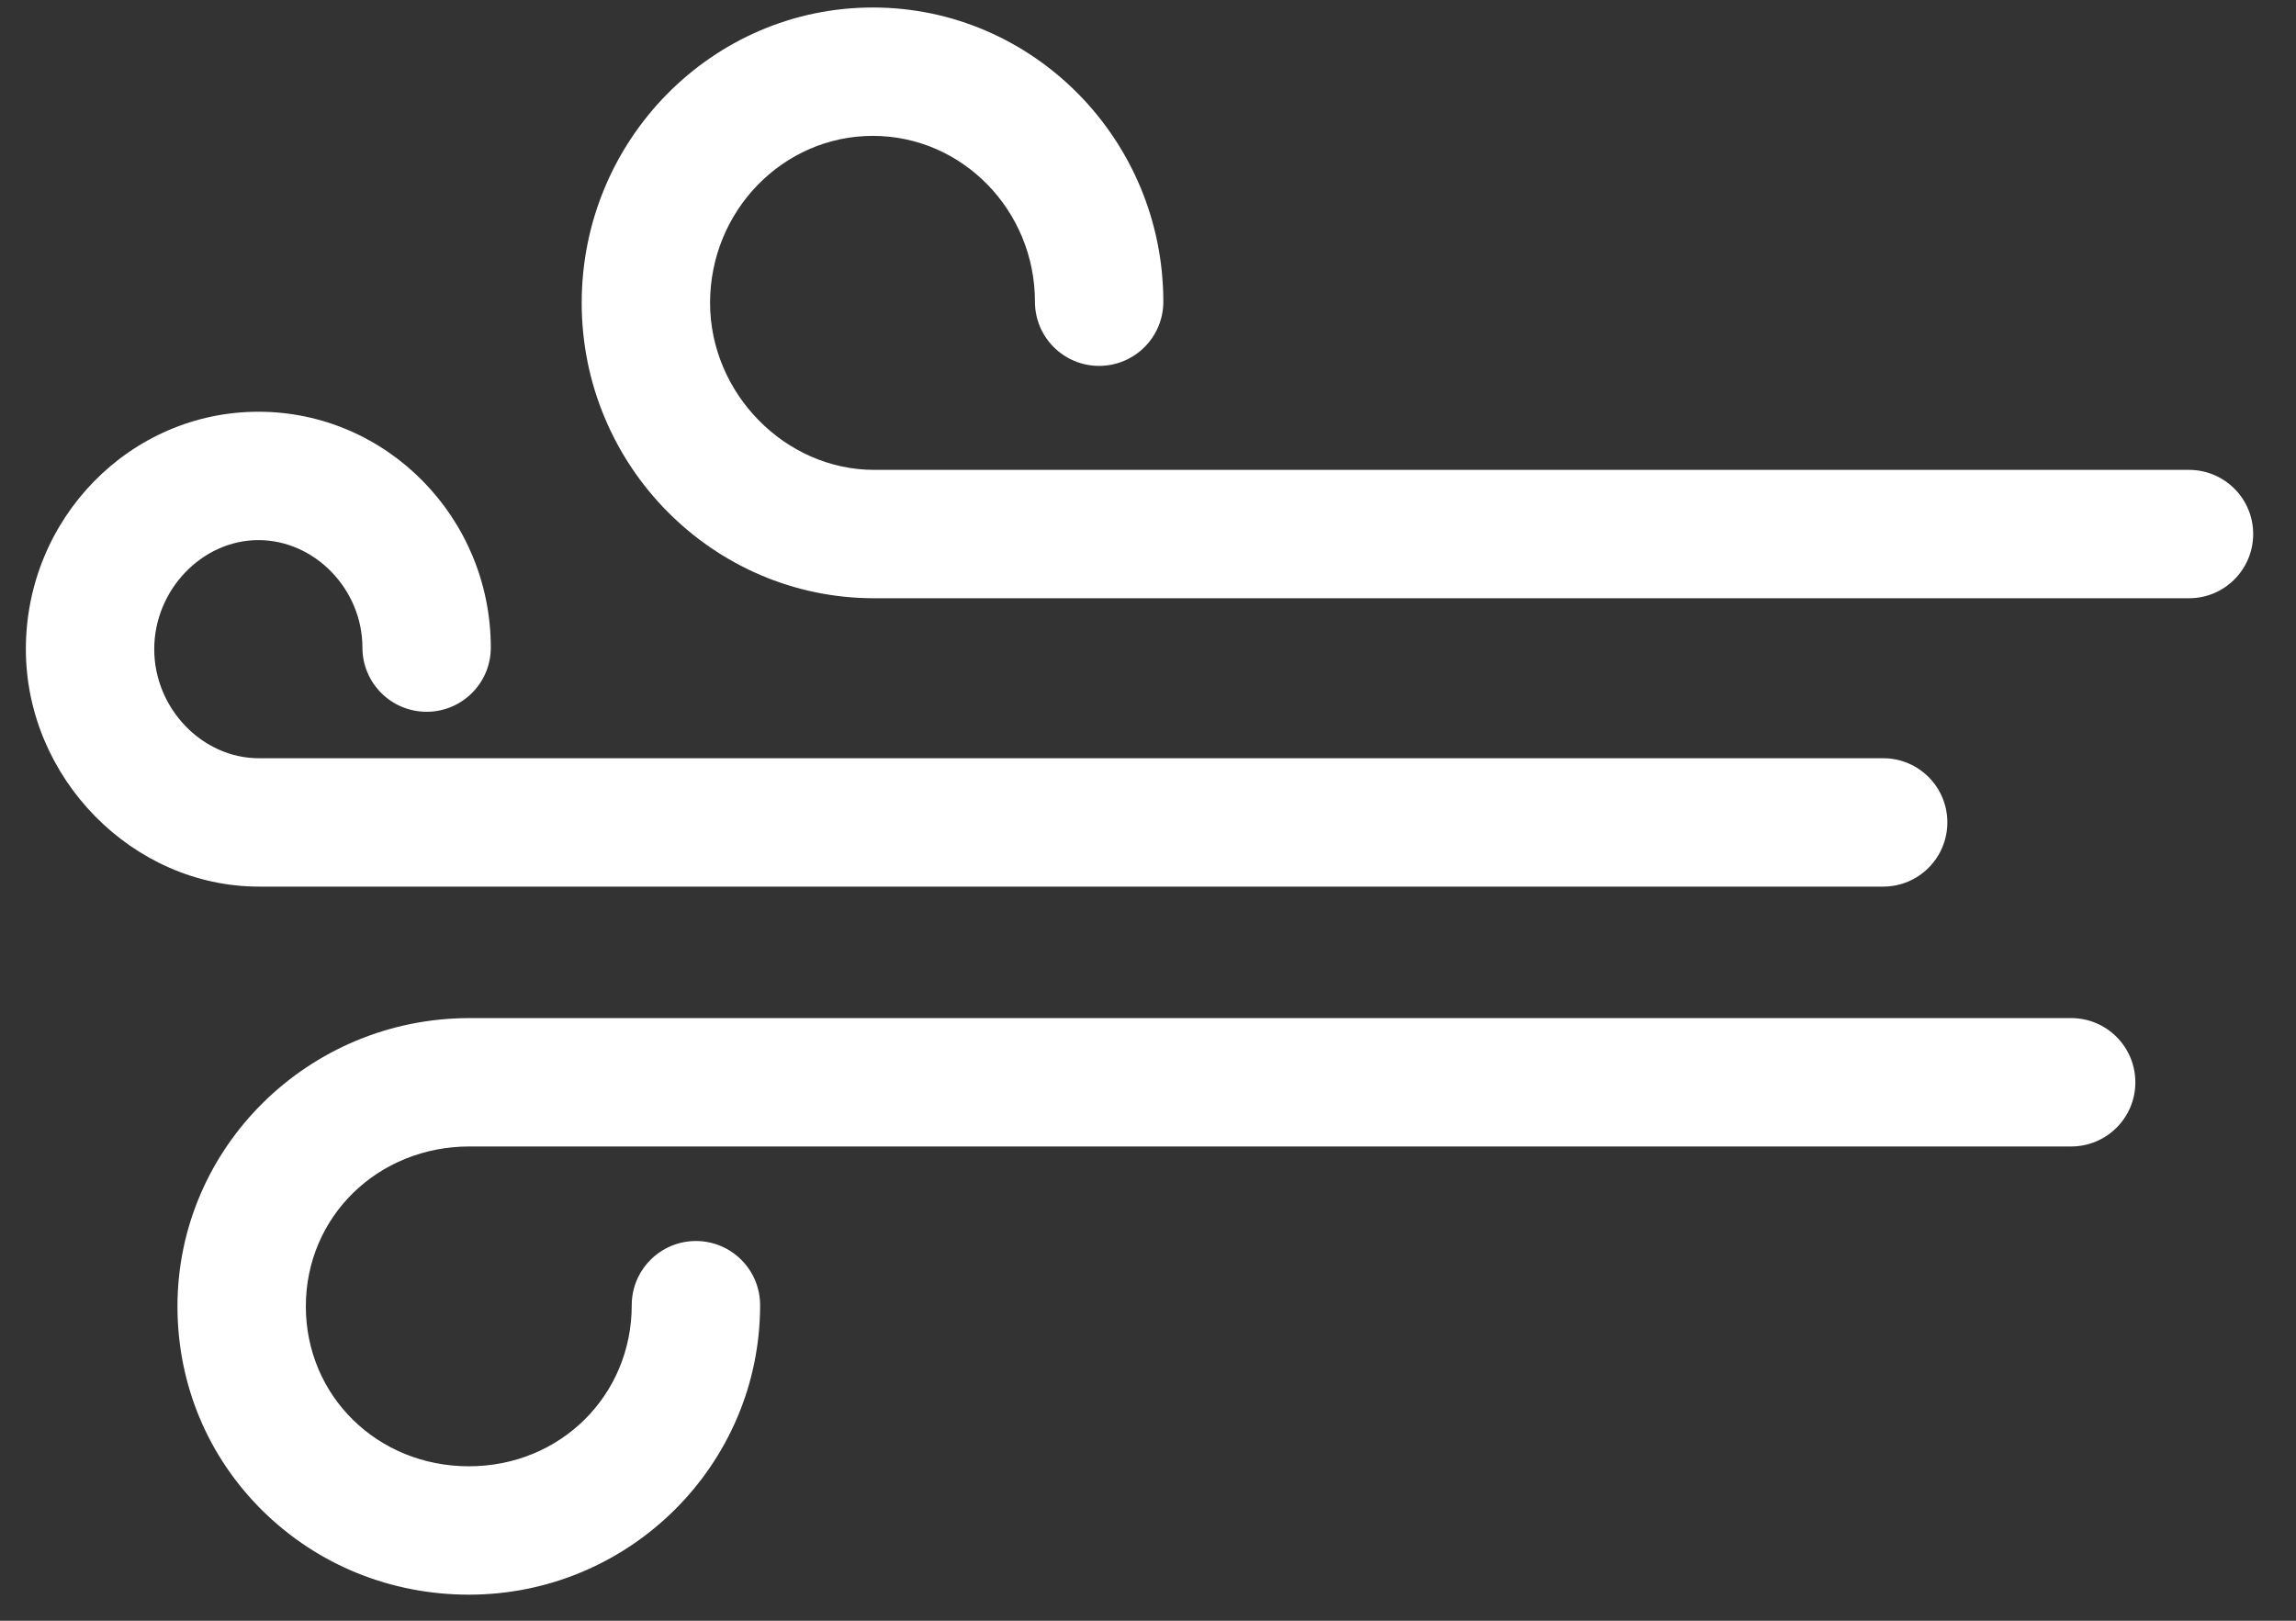
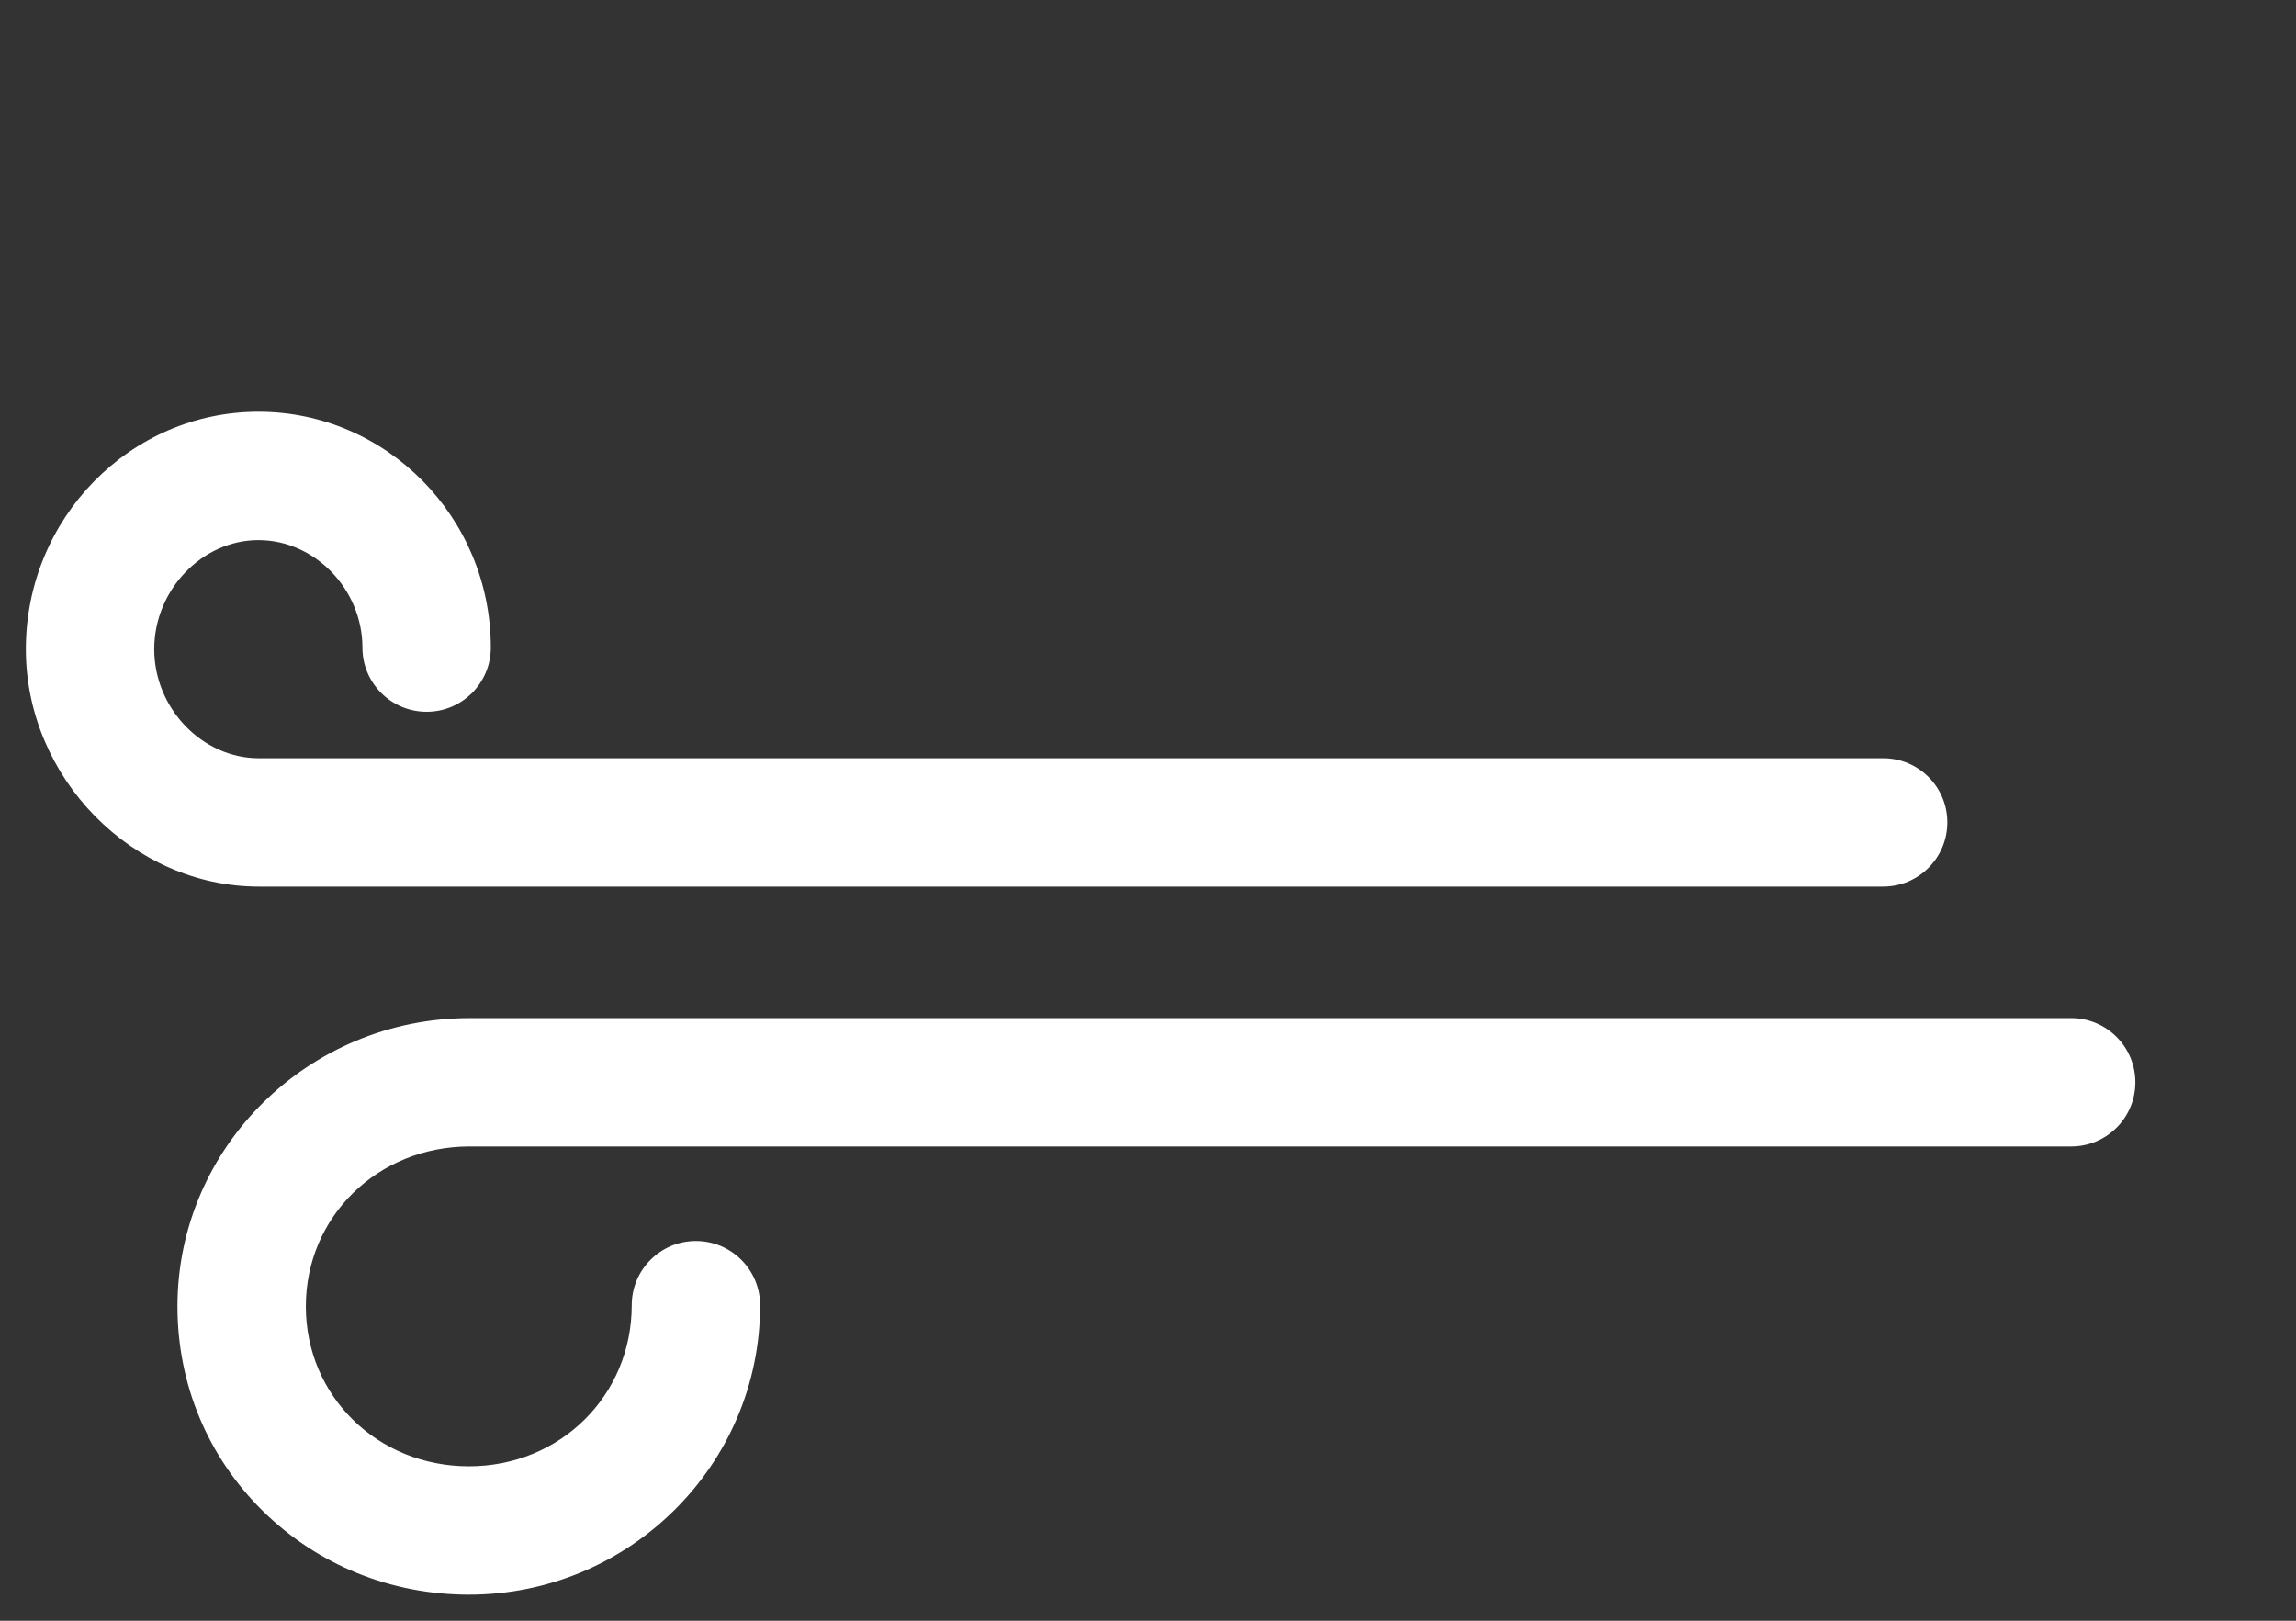
<svg xmlns="http://www.w3.org/2000/svg" width="34px" height="24px" viewBox="0 0 34 24" version="1.1">
  <rect x="0" y="0" width="34" height="24" fill="#333333" stroke="none" />
  <title>Group 12</title>
  <desc>Created with Sketch.</desc>
  <defs />
  <g id="Homepage-*-(Delivered)" stroke="none" stroke-width="1" fill="none" fill-rule="evenodd">
    <g id="Artboard" transform="translate(-1069, -611)" fill-rule="nonzero" fill="#FFFFFF">
      <g id="Group-12" transform="translate(1069, 611)">
        <path d="M27.887,13.129 L3.833,13.129 C1.963,13.129 0.383,11.519 0.383,9.613 C0.383,7.675 1.928,6.097 3.827,6.097 C5.724,6.097 7.268,7.664 7.268,9.59 C7.268,10.115 6.842,10.54 6.318,10.54 C5.793,10.54 5.367,10.115 5.367,9.59 C5.367,8.727 4.662,7.998 3.827,7.998 C2.991,7.998 2.284,8.738 2.284,9.613 C2.284,10.488 2.993,11.228 3.833,11.228 L27.887,11.228 C28.412,11.228 28.837,11.653 28.837,12.178 C28.837,12.703 28.412,13.129 27.887,13.129 Z" id="Shape-Copy-39" />
-         <path d="M32.416,8.859 L12.945,8.859 C10.557,8.859 8.614,6.897 8.614,4.485 C8.614,2.073 10.548,0.111 12.925,0.111 C15.297,0.111 17.227,2.066 17.227,4.468 C17.227,4.993 16.801,5.418 16.276,5.418 C15.751,5.418 15.326,4.993 15.326,4.468 C15.326,3.114 14.249,2.012 12.925,2.012 C11.596,2.012 10.515,3.122 10.515,4.485 C10.515,5.826 11.628,6.958 12.945,6.958 L32.416,6.958 C32.941,6.958 33.366,7.383 33.366,7.908 C33.366,8.433 32.941,8.859 32.416,8.859 Z" id="Shape-Copy-40" />
        <path d="M6.944,23.614 C5.791,23.614 4.709,23.176 3.898,22.381 C3.079,21.578 2.628,20.5 2.628,19.345 C2.628,16.991 4.569,15.076 6.954,15.076 L30.671,15.076 C31.196,15.076 31.621,15.502 31.621,16.027 C31.621,16.552 31.196,16.977 30.671,16.977 L6.954,16.977 C5.594,16.977 4.529,18.017 4.529,19.345 C4.529,20.673 5.59,21.713 6.944,21.713 C8.296,21.713 9.355,20.665 9.355,19.327 C9.355,18.803 9.781,18.377 10.305,18.377 C10.83,18.377 11.256,18.803 11.256,19.327 C11.256,21.691 9.322,23.614 6.944,23.614 Z" id="Shape-Copy-41" />
      </g>
    </g>
  </g>
</svg>